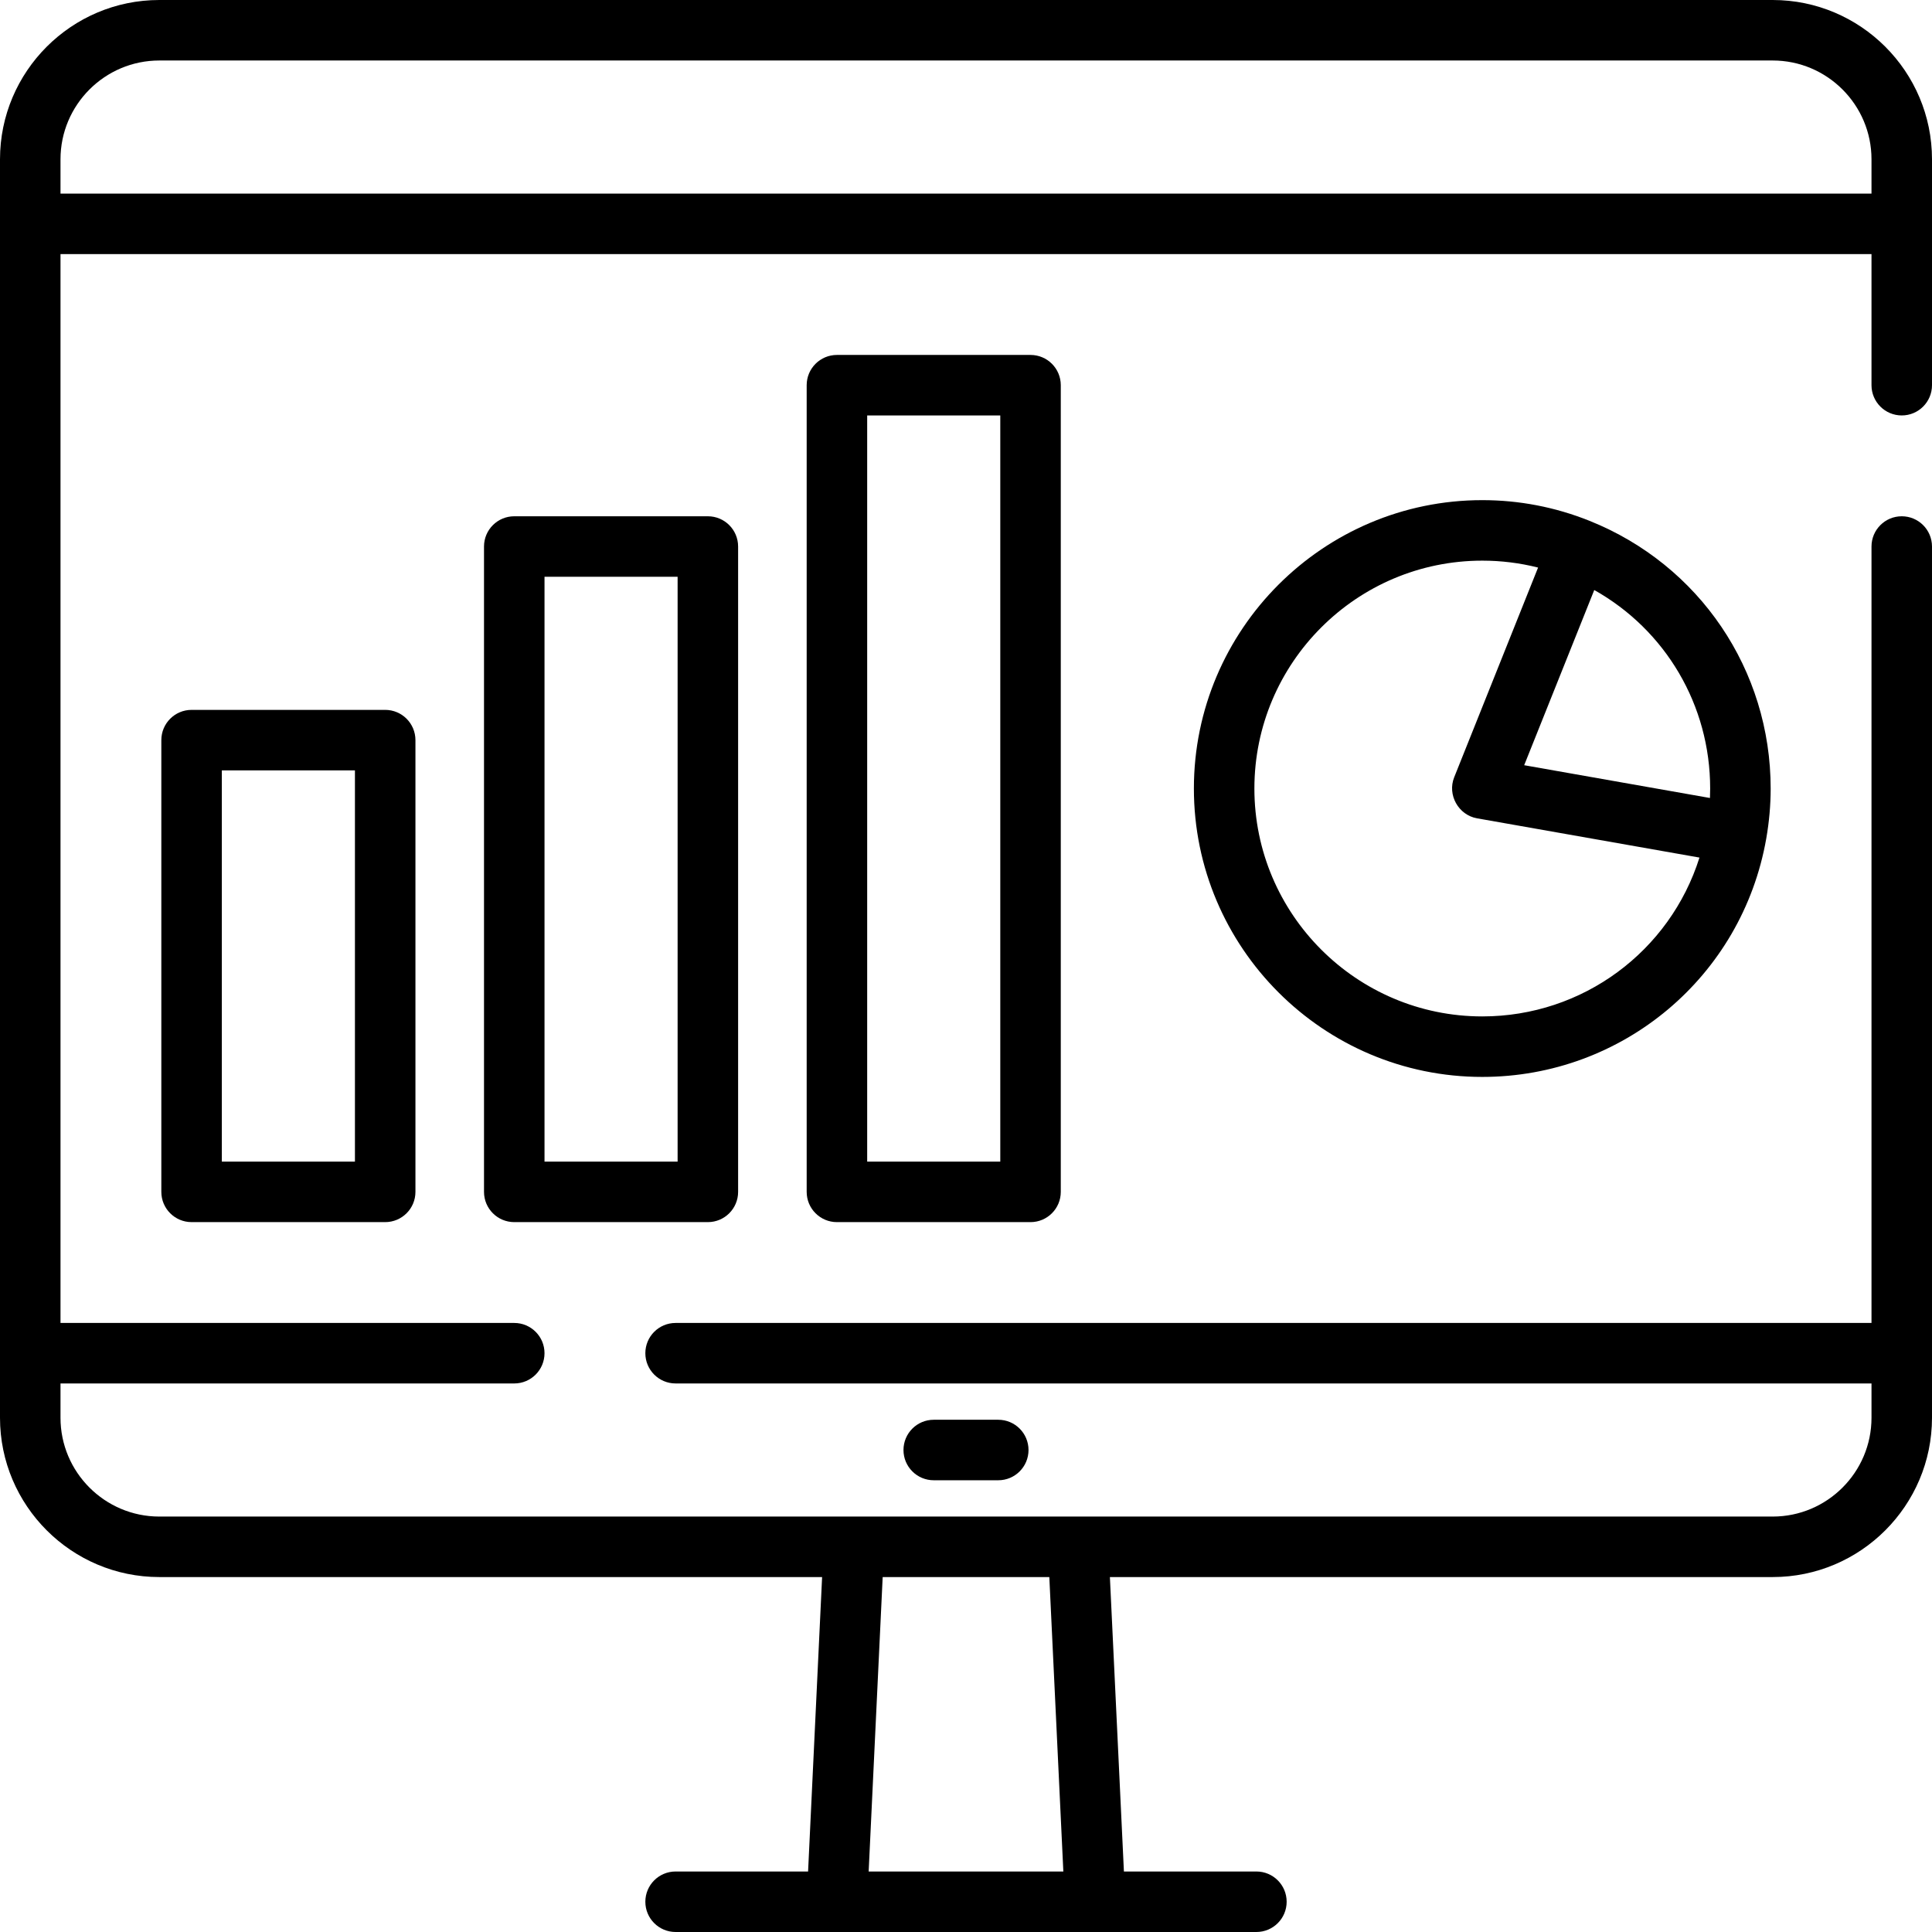
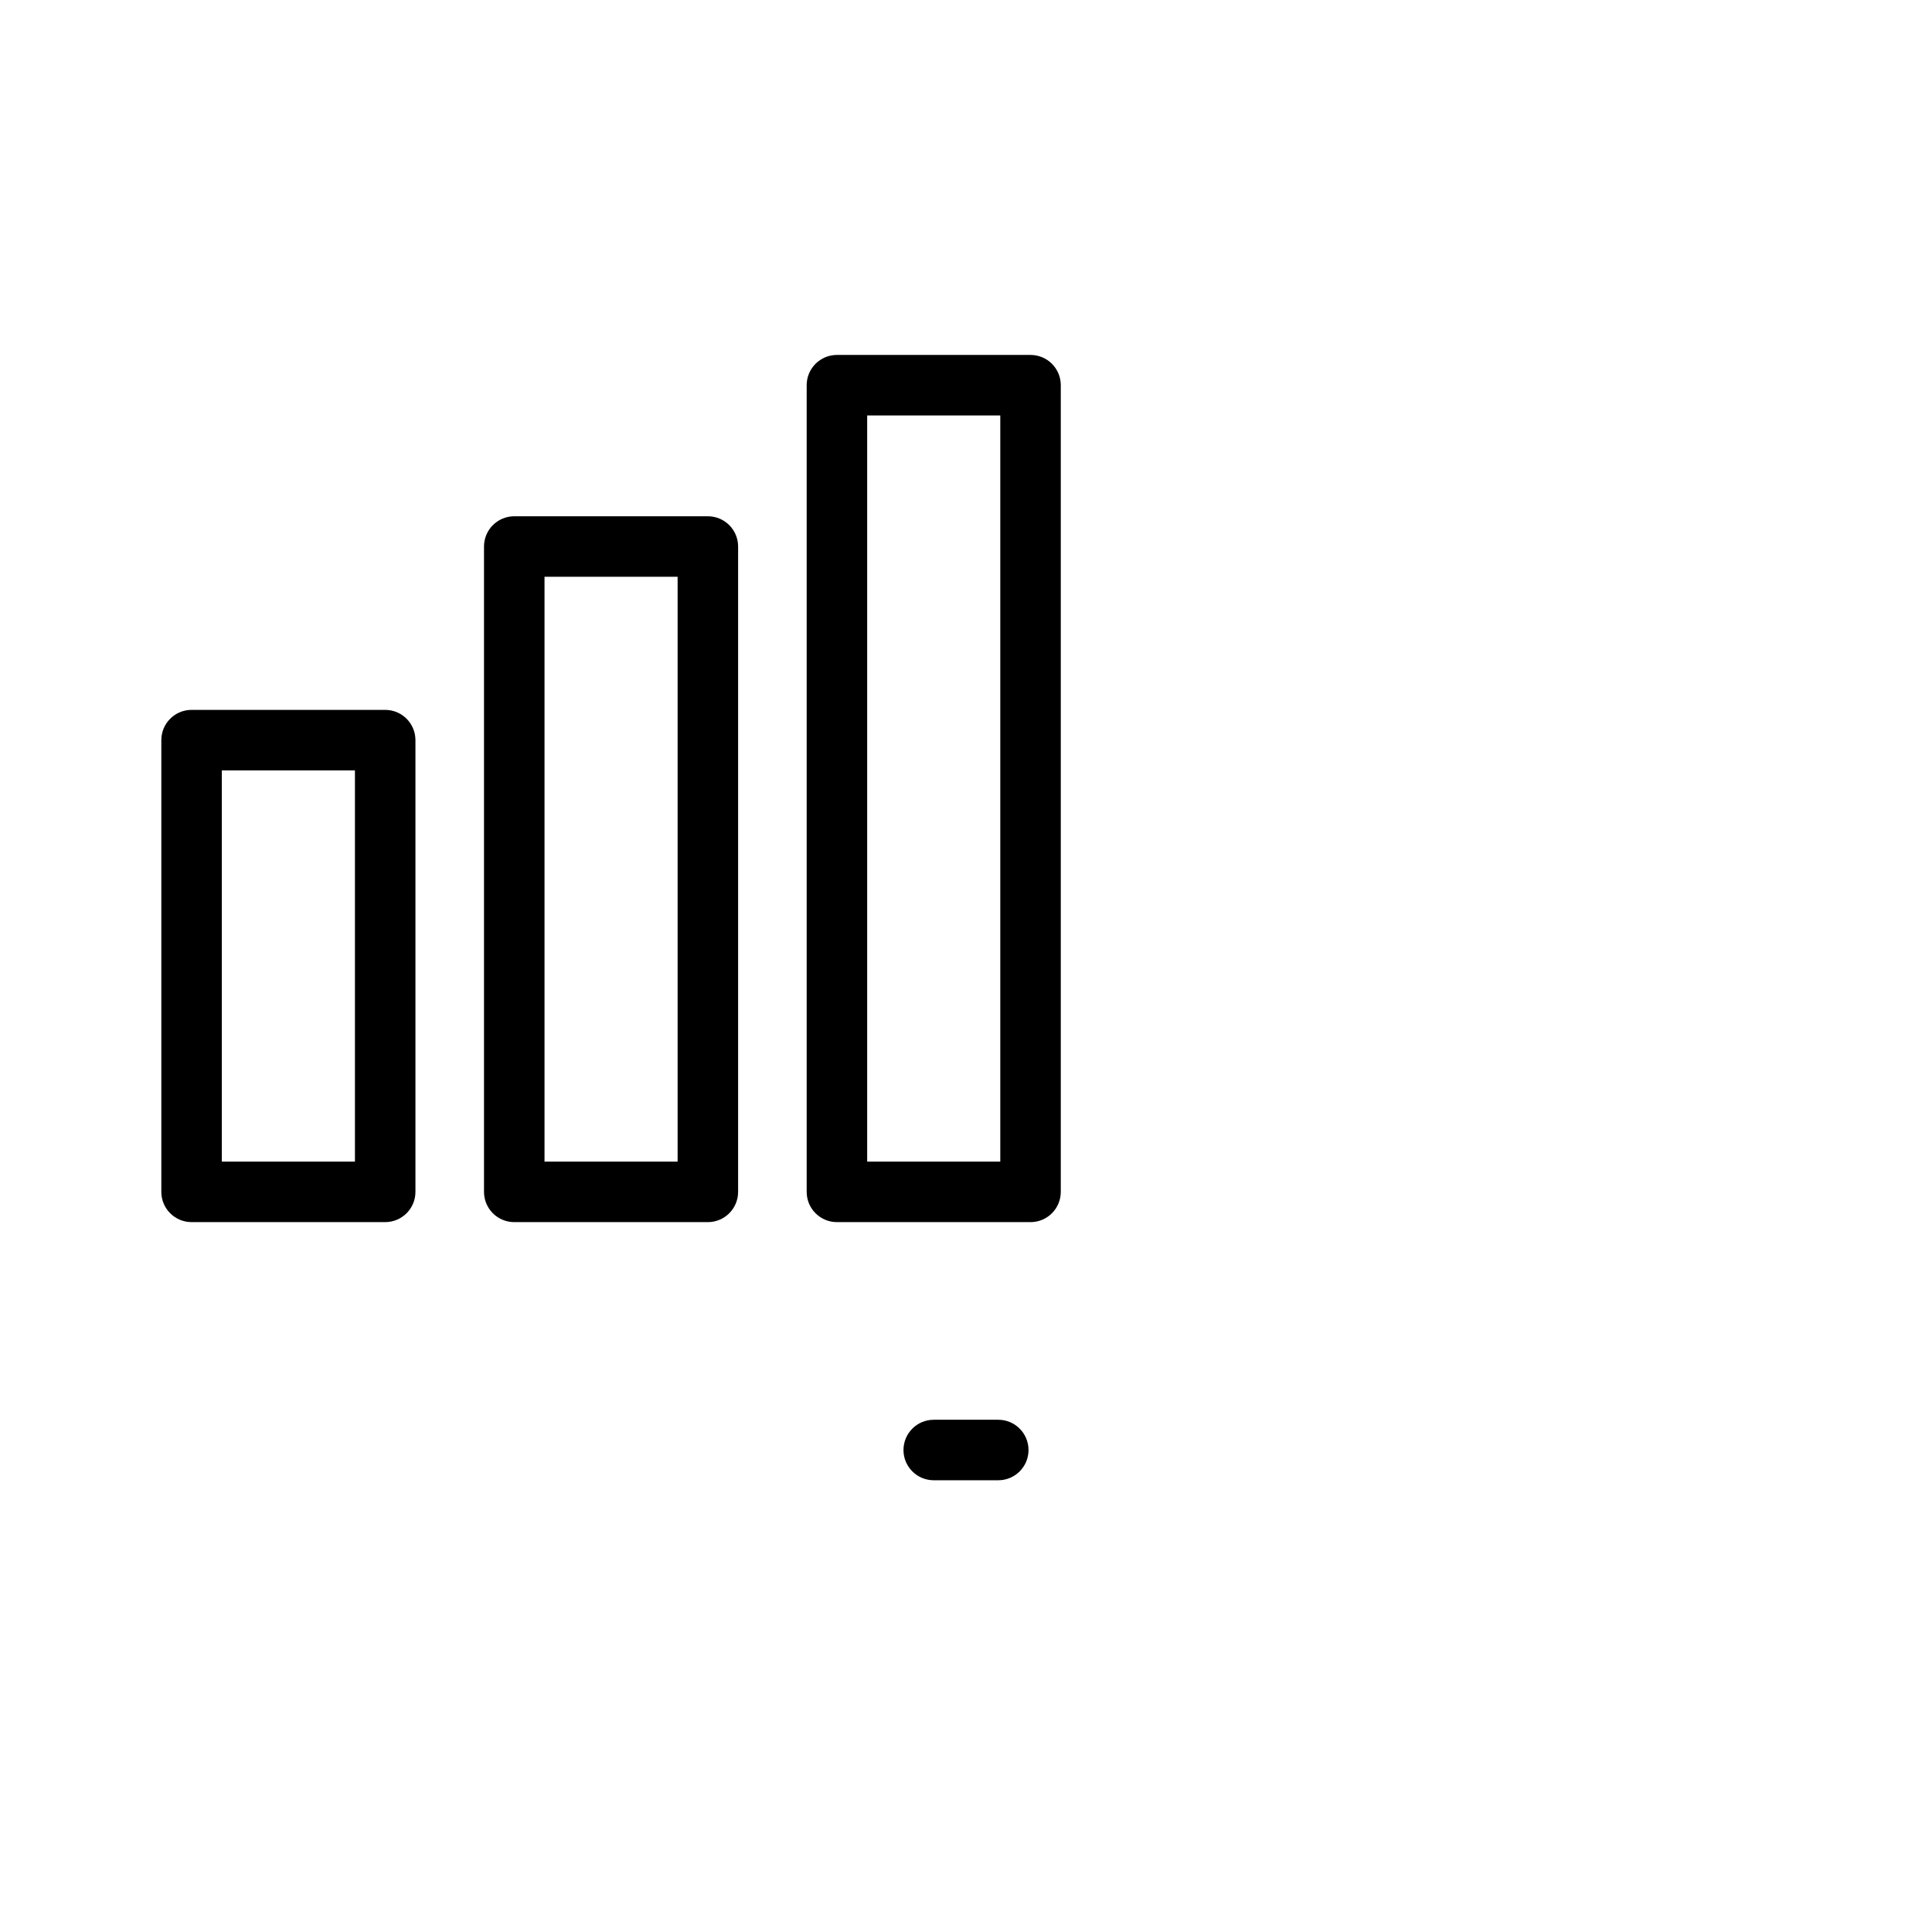
<svg xmlns="http://www.w3.org/2000/svg" fill="#000000" height="64px" width="64px" version="1.1" id="Layer_1" viewBox="0 0 512 512" xml:space="preserve">
  <g id="SVGRepo_bgCarrier" stroke-width="0" />
  <g id="SVGRepo_tracerCarrier" stroke-linecap="round" stroke-linejoin="round" />
  <g id="SVGRepo_iconCarrier">
    <g>
      <g>
-         <path d="M503.983,110.096c4.427,0,8.017-3.589,8.017-8.017V42.221C512,18.941,493.059,0,469.779,0H42.221 C18.941,0,0,18.941,0,42.221v333.495c0,23.281,18.941,42.221,42.221,42.221h175.646l-3.716,78.029H179.04 c-4.427,0-8.017,3.589-8.017,8.017c0,4.427,3.589,8.017,8.017,8.017H332.96c4.427,0,8.017-3.589,8.017-8.017 c0-4.427-3.589-8.017-8.017-8.017h-35.111l-3.715-78.029h175.645c23.281,0,42.221-18.941,42.221-42.221V144.835 c0-4.427-3.589-8.017-8.017-8.017c-4.427,0-8.017,3.589-8.017,8.017v205.762H179.04c-4.427,0-8.017,3.589-8.017,8.017 s3.589,8.017,8.017,8.017h316.927v9.086c0,14.44-11.748,26.188-26.188,26.188H42.221c-14.44,0-26.188-11.748-26.188-26.188v-9.086 h120.251c4.427,0,8.017-3.589,8.017-8.017s-3.589-8.017-8.017-8.017H16.033V67.34h479.933v34.739 C495.967,106.507,499.556,110.096,503.983,110.096z M233.918,417.937h44.162l3.717,78.029h-51.594L233.918,417.937z M16.033,51.307v-9.086c0-14.44,11.748-26.188,26.188-26.188h427.557c14.44,0,26.188,11.748,26.188,26.188v9.086H16.033z" />
-       </g>
+         </g>
    </g>
    <g>
      <g>
        <path d="M264.551,376.251h-17.102c-4.427,0-8.017,3.589-8.017,8.017c0,4.427,3.589,8.017,8.017,8.017h17.102 c4.427,0,8.017-3.589,8.017-8.017C272.568,379.84,268.979,376.251,264.551,376.251z" />
      </g>
    </g>
    <g>
      <g>
        <path d="M102.079,188.125H50.772c-4.427,0-8.017,3.589-8.017,8.017v119.716c0,4.427,3.589,8.017,8.017,8.017h51.307 c4.427,0,8.017-3.589,8.017-8.017V196.142C110.096,191.715,106.507,188.125,102.079,188.125z M94.063,307.841H58.789V204.159 h35.273V307.841z" />
      </g>
    </g>
    <g>
      <g>
        <path d="M187.591,136.818h-51.307c-4.427,0-8.017,3.589-8.017,8.017v171.023c0,4.427,3.589,8.017,8.017,8.017h51.307 c4.427,0,8.017-3.589,8.017-8.017V144.835C195.608,140.408,192.018,136.818,187.591,136.818z M179.574,307.841h-35.273v-154.99 h35.273V307.841z" />
      </g>
    </g>
    <g>
      <g>
        <path d="M273.102,94.063h-51.307c-4.427,0-8.017,3.589-8.017,8.017v213.779c0,4.427,3.589,8.017,8.017,8.017h51.307 c4.427,0,8.017-3.589,8.017-8.017V102.079C281.119,97.652,277.53,94.063,273.102,94.063z M265.086,307.841h-35.273V110.096h35.273 V307.841z" />
      </g>
    </g>
    <g>
      <g>
-         <path d="M421.219,138.018c-0.005-0.002-0.01-0.005-0.015-0.006c-9.063-3.629-18.614-5.468-28.386-5.468 c-42.141,0-76.426,34.285-76.426,76.426s34.285,76.426,76.426,76.426c37.189,0,68.837-26.559,75.254-63.151 c0-0.001,0.001-0.002,0.001-0.003c0.777-4.431,1.172-8.896,1.172-13.271C469.245,177.554,450.394,149.705,421.219,138.018z M392.818,269.361c-33.3,0-60.392-27.092-60.392-60.392s27.092-60.392,60.392-60.392c5.024,0,9.972,0.616,14.789,1.834 l-22.232,55.58c-1.862,4.655,1.124,10.004,6.05,10.872l58.954,10.404C442.557,252.076,419.492,269.361,392.818,269.361z M453.156,211.476l-49.232-8.688l18.571-46.425c18.888,10.606,30.716,30.487,30.716,52.606 C453.211,209.8,453.193,210.636,453.156,211.476z" />
-       </g>
+         </g>
    </g>
  </g>
</svg>